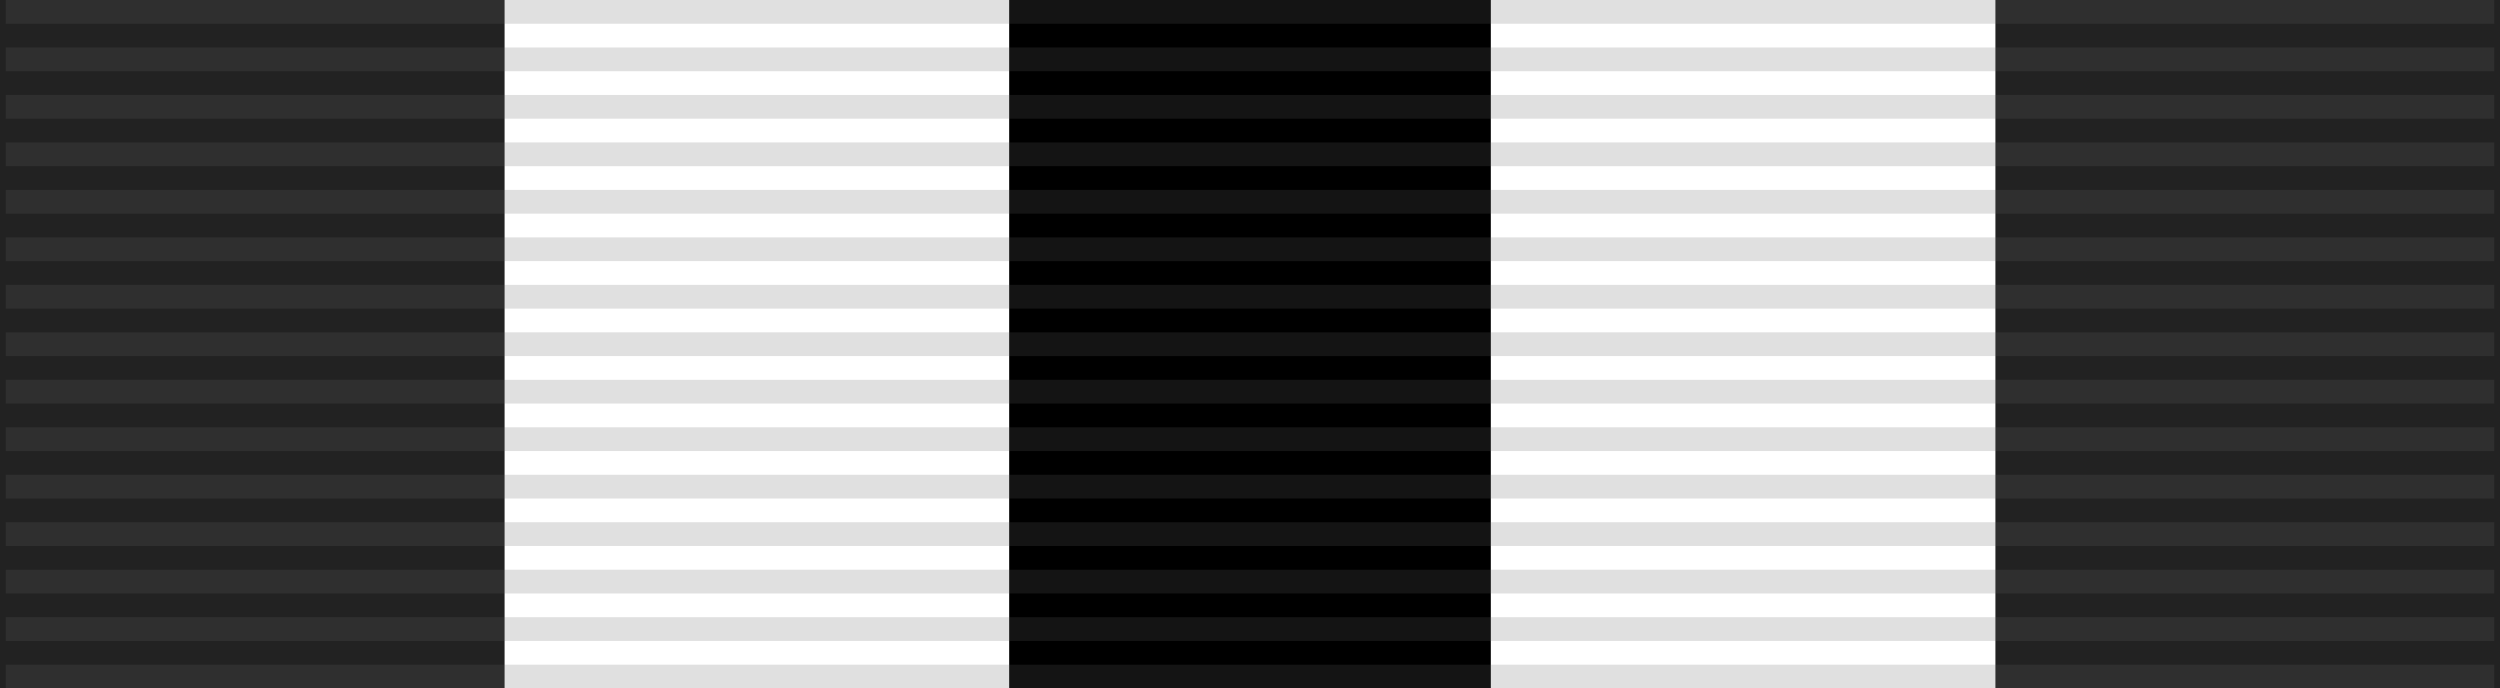
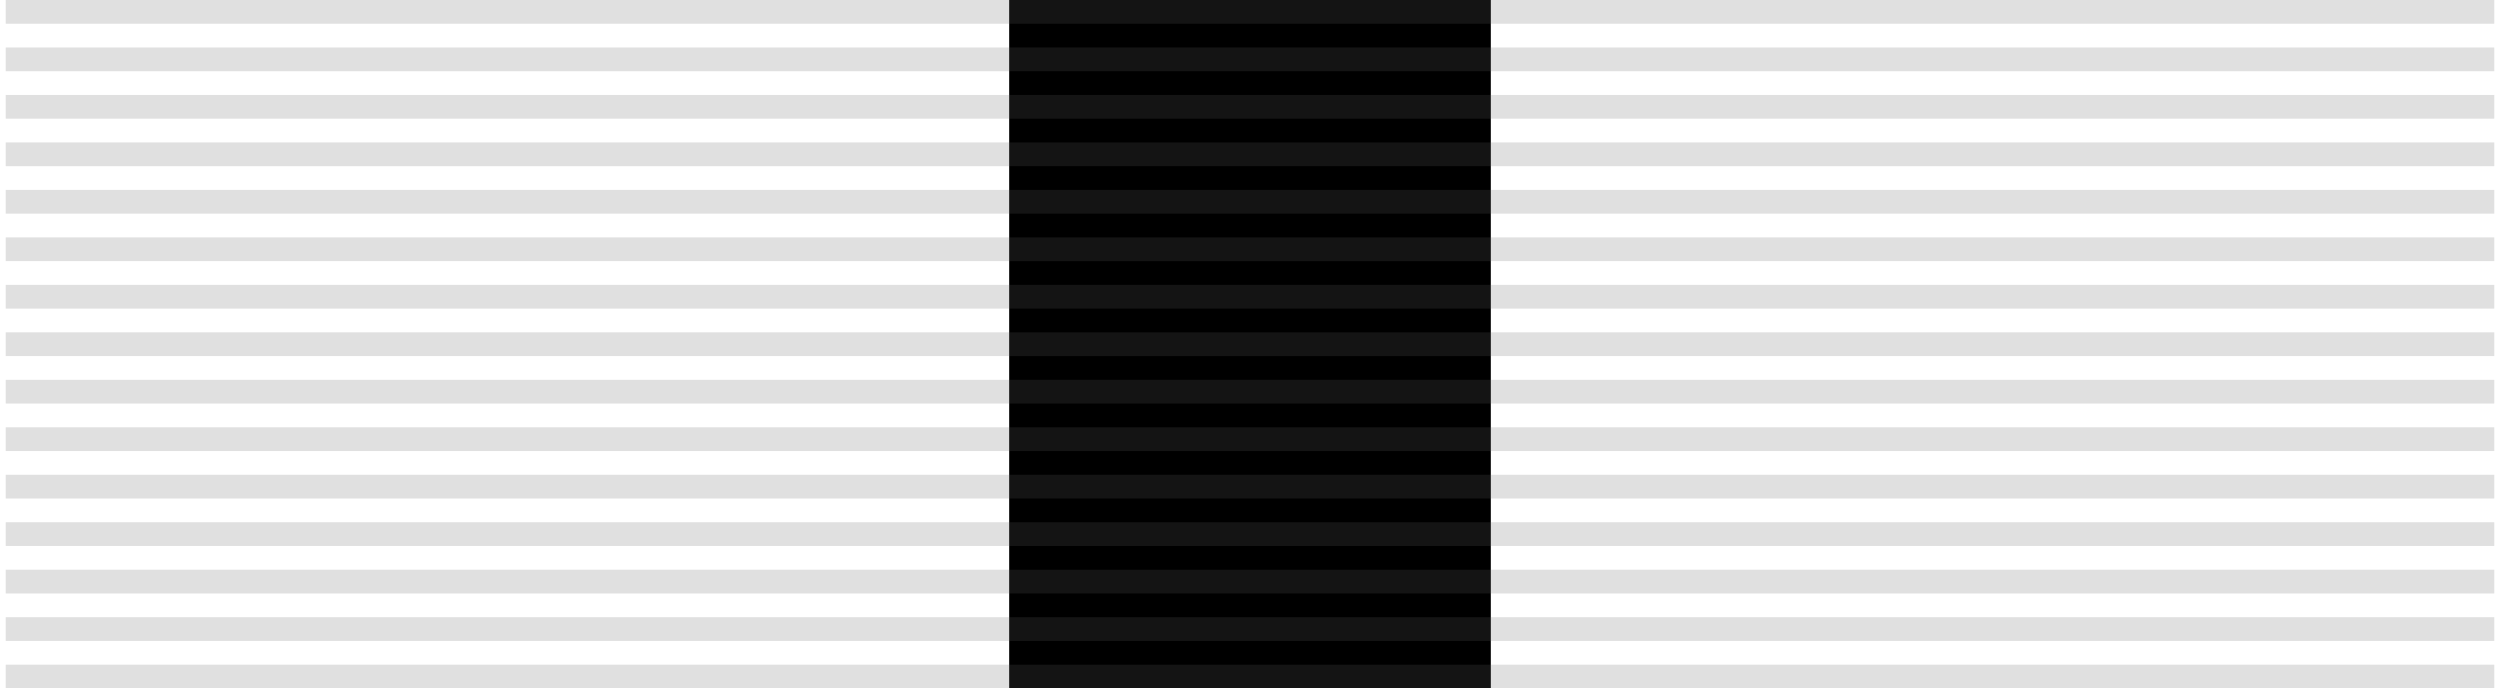
<svg xmlns="http://www.w3.org/2000/svg" width="218" height="60">
-   <path fill="#222" d="m0,0h218v60H0" />
  <path stroke="#FFF" stroke-width="44" d="m66,0v85h86V0" />
  <path stroke="#666" stroke-width="217" stroke-dasharray="2.07" opacity=".2" d="m109,0v60" />
</svg>